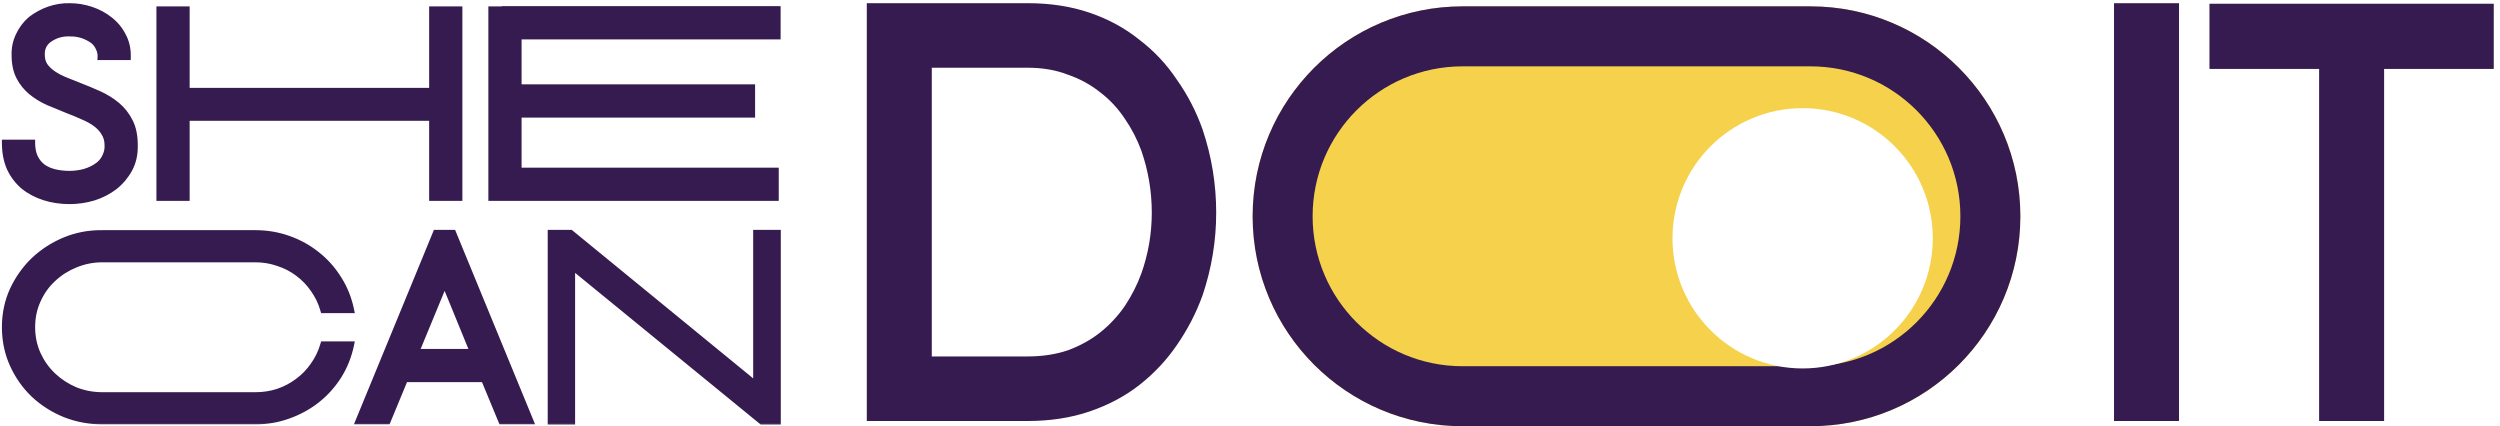
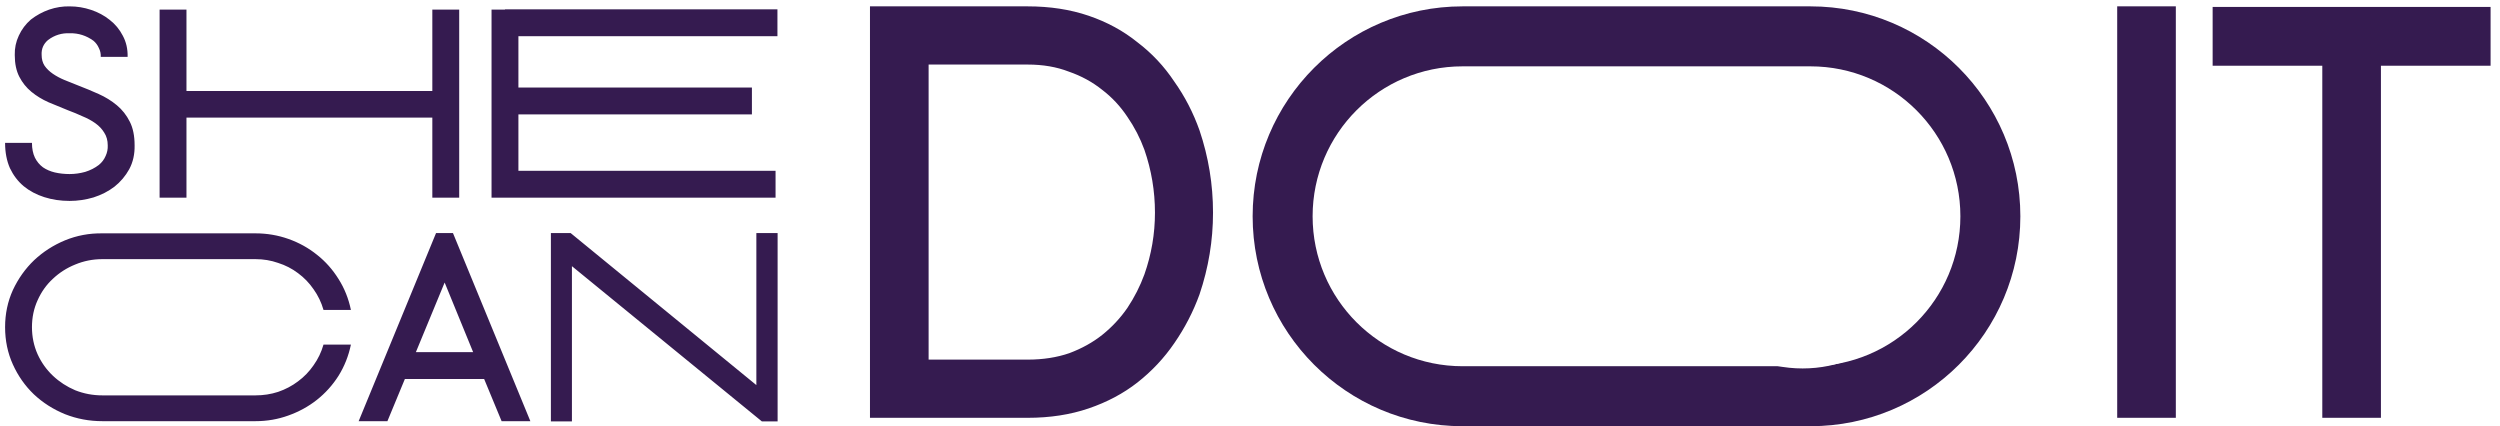
<svg xmlns="http://www.w3.org/2000/svg" width="393" height="67" viewBox="0 0 393 67" fill="none">
-   <path d="M196.915 34C196.915 15.775 211.689 1 229.915 1H284.6C302.826 1 317.6 15.775 317.6 34C317.6 52.225 302.826 67 284.6 67H229.915C211.689 67 196.915 52.225 196.915 34Z" fill="#F5D14C" />
  <path fill-rule="evenodd" clip-rule="evenodd" d="M284.6 10.429H229.915C216.896 10.429 206.343 20.982 206.343 34C206.343 47.018 216.896 57.571 229.915 57.571H284.6C297.618 57.571 308.172 47.018 308.172 34C308.172 20.982 297.618 10.429 284.6 10.429ZM229.915 1C211.689 1 196.915 15.775 196.915 34C196.915 52.225 211.689 67 229.915 67H284.6C302.826 67 317.6 52.225 317.6 34C317.6 15.775 302.826 1 284.6 1H229.915Z" fill="#351B50" />
  <mask id="path-3-outside-1_136_1791" maskUnits="userSpaceOnUse" x="-0.2" y="0" width="393" height="67" fill="black">
-     <rect fill="white" x="-0.2" width="393" height="67" />
    <path fill-rule="evenodd" clip-rule="evenodd" d="M188.565 20.496C189.979 24.685 190.686 28.997 190.686 33.432C190.686 37.806 189.979 42.087 188.565 46.276C187.582 48.986 186.261 51.543 184.602 53.945C183.004 56.286 181.068 58.349 178.794 60.136C176.582 61.861 174.032 63.216 171.143 64.201C168.255 65.187 165.06 65.68 161.557 65.68H136.76V1H161.557C165.06 1 168.255 1.493 171.143 2.478C174.032 3.464 176.582 4.85 178.794 6.636C181.068 8.361 183.004 10.425 184.602 12.827C186.261 15.168 187.582 17.724 188.565 20.496ZM179.901 43.134C181.007 39.993 181.56 36.759 181.56 33.432C181.56 30.044 181.007 26.749 179.901 23.546C179.225 21.698 178.333 19.973 177.227 18.371C176.121 16.708 174.8 15.291 173.264 14.121C171.727 12.889 169.976 11.934 168.009 11.256C166.104 10.517 163.953 10.148 161.557 10.148H145.978V56.532H161.557C163.953 56.532 166.135 56.194 168.102 55.516C170.068 54.777 171.789 53.822 173.264 52.651C174.8 51.419 176.121 50.003 177.227 48.401C178.333 46.738 179.225 44.982 179.901 43.134ZM332.823 65.68V1H342.041V65.68H332.823ZM391.52 10.332V1.092H347.827V10.332H365.065V65.68H374.283V10.332H391.52ZM78.853 66.208H83.373L71.207 36.64H68.546L56.381 66.208H60.901L63.647 59.576H76.107L78.853 66.208ZM69.898 44.412L74.376 55.352H65.378L69.898 44.412ZM55.163 54.169H50.855C50.517 55.352 49.996 56.436 49.292 57.422C48.616 58.407 47.799 59.252 46.842 59.956C45.912 60.66 44.87 61.209 43.716 61.604C42.59 61.97 41.407 62.153 40.168 62.153H16.091C14.598 62.153 13.176 61.885 11.825 61.35C10.501 60.787 9.333 60.027 8.319 59.069C7.305 58.112 6.502 56.985 5.911 55.69C5.32 54.367 5.024 52.944 5.024 51.424C5.024 49.903 5.32 48.495 5.911 47.2C6.502 45.876 7.305 44.75 8.319 43.821C9.333 42.863 10.501 42.117 11.825 41.582C13.176 41.019 14.598 40.737 16.091 40.737H40.168C41.407 40.737 42.59 40.934 43.716 41.328C44.87 41.694 45.912 42.23 46.842 42.934C47.799 43.638 48.616 44.482 49.292 45.468C49.996 46.453 50.517 47.538 50.855 48.72H55.163C54.797 46.946 54.149 45.327 53.22 43.863C52.291 42.37 51.164 41.103 49.841 40.061C48.517 38.991 47.025 38.16 45.363 37.569C43.702 36.978 41.97 36.682 40.168 36.682H16.091C14.035 36.654 12.078 37.02 10.22 37.78C8.389 38.541 6.77 39.583 5.362 40.906C3.982 42.23 2.87 43.792 2.025 45.595C1.208 47.397 0.8 49.34 0.8 51.424C0.8 53.536 1.208 55.493 2.025 57.295C2.842 59.097 3.94 60.66 5.32 61.984C6.728 63.307 8.361 64.349 10.22 65.109C12.078 65.842 14.035 66.208 16.091 66.208H40.168C41.97 66.208 43.688 65.912 45.321 65.321C46.983 64.729 48.475 63.913 49.798 62.871C51.15 61.801 52.291 60.533 53.22 59.069C54.149 57.577 54.797 55.943 55.163 54.169ZM15.5 14.773C14.43 14.294 13.345 13.844 12.247 13.422L10.135 12.577C9.459 12.295 8.854 11.971 8.319 11.605C7.784 11.239 7.347 10.817 7.009 10.338C6.7 9.859 6.545 9.296 6.545 8.648C6.488 7.691 6.826 6.903 7.559 6.283C8.572 5.523 9.713 5.171 10.98 5.227C12.332 5.199 13.571 5.593 14.697 6.41C15.063 6.719 15.345 7.1 15.542 7.55C15.767 8.001 15.866 8.465 15.838 8.944H20.062C20.09 7.705 19.836 6.593 19.301 5.607C18.794 4.622 18.105 3.791 17.232 3.115C16.387 2.439 15.415 1.918 14.317 1.552C13.219 1.186 12.106 1.003 10.98 1.003C9.882 0.975 8.798 1.144 7.727 1.51C6.686 1.876 5.728 2.397 4.855 3.073C4.039 3.777 3.405 4.622 2.954 5.607C2.504 6.565 2.293 7.578 2.321 8.648C2.321 10 2.56 11.141 3.039 12.07C3.518 12.999 4.151 13.788 4.94 14.435C5.728 15.083 6.629 15.632 7.643 16.083C8.657 16.505 9.685 16.927 10.726 17.35C11.487 17.631 12.233 17.941 12.965 18.279C13.726 18.589 14.401 18.955 14.993 19.377C15.584 19.8 16.049 20.293 16.387 20.856C16.753 21.419 16.936 22.081 16.936 22.841C16.964 23.432 16.851 23.996 16.598 24.531C16.373 25.066 16.021 25.53 15.542 25.925C14.922 26.403 14.204 26.769 13.388 27.023C12.571 27.248 11.754 27.361 10.938 27.361C10.121 27.361 9.347 27.276 8.615 27.107C7.911 26.938 7.291 26.671 6.756 26.305C6.221 25.91 5.799 25.404 5.489 24.784C5.179 24.136 5.024 23.362 5.024 22.461H0.8C0.8 23.953 1.054 25.277 1.56 26.431C2.095 27.558 2.814 28.501 3.715 29.262C4.644 30.022 5.728 30.599 6.967 30.993C8.206 31.388 9.53 31.585 10.938 31.585C12.205 31.585 13.458 31.402 14.697 31.036C15.936 30.641 17.034 30.078 17.992 29.346C18.949 28.586 19.724 27.671 20.315 26.6C20.906 25.502 21.188 24.249 21.16 22.841C21.16 21.349 20.906 20.11 20.399 19.124C19.893 18.11 19.217 17.251 18.372 16.547C17.527 15.843 16.57 15.252 15.5 14.773ZM72.186 31.078V1.51H67.962V14.309H29.313V1.51H25.089V31.078H29.313V18.49H67.962V31.078H72.186ZM81.494 5.692V13.759H118.201V17.983H81.494V26.854H121.918V31.078H77.27V1.51H79.382V1.468H122.213V5.692H81.494ZM86.6 36.64V66.246H89.907V41.842L119.768 66.246H122.24V36.64H118.9V60.536L89.707 36.64H86.6Z" />
  </mask>
  <path fill-rule="evenodd" clip-rule="evenodd" d="M188.565 20.496C189.979 24.685 190.686 28.997 190.686 33.432C190.686 37.806 189.979 42.087 188.565 46.276C187.582 48.986 186.261 51.543 184.602 53.945C183.004 56.286 181.068 58.349 178.794 60.136C176.582 61.861 174.032 63.216 171.143 64.201C168.255 65.187 165.06 65.68 161.557 65.68H136.76V1H161.557C165.06 1 168.255 1.493 171.143 2.478C174.032 3.464 176.582 4.85 178.794 6.636C181.068 8.361 183.004 10.425 184.602 12.827C186.261 15.168 187.582 17.724 188.565 20.496ZM179.901 43.134C181.007 39.993 181.56 36.759 181.56 33.432C181.56 30.044 181.007 26.749 179.901 23.546C179.225 21.698 178.333 19.973 177.227 18.371C176.121 16.708 174.8 15.291 173.264 14.121C171.727 12.889 169.976 11.934 168.009 11.256C166.104 10.517 163.953 10.148 161.557 10.148H145.978V56.532H161.557C163.953 56.532 166.135 56.194 168.102 55.516C170.068 54.777 171.789 53.822 173.264 52.651C174.8 51.419 176.121 50.003 177.227 48.401C178.333 46.738 179.225 44.982 179.901 43.134ZM332.823 65.68V1H342.041V65.68H332.823ZM391.52 10.332V1.092H347.827V10.332H365.065V65.68H374.283V10.332H391.52ZM78.853 66.208H83.373L71.207 36.64H68.546L56.381 66.208H60.901L63.647 59.576H76.107L78.853 66.208ZM69.898 44.412L74.376 55.352H65.378L69.898 44.412ZM55.163 54.169H50.855C50.517 55.352 49.996 56.436 49.292 57.422C48.616 58.407 47.799 59.252 46.842 59.956C45.912 60.66 44.87 61.209 43.716 61.604C42.59 61.97 41.407 62.153 40.168 62.153H16.091C14.598 62.153 13.176 61.885 11.825 61.35C10.501 60.787 9.333 60.027 8.319 59.069C7.305 58.112 6.502 56.985 5.911 55.69C5.32 54.367 5.024 52.944 5.024 51.424C5.024 49.903 5.32 48.495 5.911 47.2C6.502 45.876 7.305 44.75 8.319 43.821C9.333 42.863 10.501 42.117 11.825 41.582C13.176 41.019 14.598 40.737 16.091 40.737H40.168C41.407 40.737 42.59 40.934 43.716 41.328C44.87 41.694 45.912 42.23 46.842 42.934C47.799 43.638 48.616 44.482 49.292 45.468C49.996 46.453 50.517 47.538 50.855 48.72H55.163C54.797 46.946 54.149 45.327 53.22 43.863C52.291 42.37 51.164 41.103 49.841 40.061C48.517 38.991 47.025 38.16 45.363 37.569C43.702 36.978 41.97 36.682 40.168 36.682H16.091C14.035 36.654 12.078 37.02 10.22 37.78C8.389 38.541 6.77 39.583 5.362 40.906C3.982 42.23 2.87 43.792 2.025 45.595C1.208 47.397 0.8 49.34 0.8 51.424C0.8 53.536 1.208 55.493 2.025 57.295C2.842 59.097 3.94 60.66 5.32 61.984C6.728 63.307 8.361 64.349 10.22 65.109C12.078 65.842 14.035 66.208 16.091 66.208H40.168C41.97 66.208 43.688 65.912 45.321 65.321C46.983 64.729 48.475 63.913 49.798 62.871C51.15 61.801 52.291 60.533 53.22 59.069C54.149 57.577 54.797 55.943 55.163 54.169ZM15.5 14.773C14.43 14.294 13.345 13.844 12.247 13.422L10.135 12.577C9.459 12.295 8.854 11.971 8.319 11.605C7.784 11.239 7.347 10.817 7.009 10.338C6.7 9.859 6.545 9.296 6.545 8.648C6.488 7.691 6.826 6.903 7.559 6.283C8.572 5.523 9.713 5.171 10.98 5.227C12.332 5.199 13.571 5.593 14.697 6.41C15.063 6.719 15.345 7.1 15.542 7.55C15.767 8.001 15.866 8.465 15.838 8.944H20.062C20.09 7.705 19.836 6.593 19.301 5.607C18.794 4.622 18.105 3.791 17.232 3.115C16.387 2.439 15.415 1.918 14.317 1.552C13.219 1.186 12.106 1.003 10.98 1.003C9.882 0.975 8.798 1.144 7.727 1.51C6.686 1.876 5.728 2.397 4.855 3.073C4.039 3.777 3.405 4.622 2.954 5.607C2.504 6.565 2.293 7.578 2.321 8.648C2.321 10 2.56 11.141 3.039 12.07C3.518 12.999 4.151 13.788 4.94 14.435C5.728 15.083 6.629 15.632 7.643 16.083C8.657 16.505 9.685 16.927 10.726 17.35C11.487 17.631 12.233 17.941 12.965 18.279C13.726 18.589 14.401 18.955 14.993 19.377C15.584 19.8 16.049 20.293 16.387 20.856C16.753 21.419 16.936 22.081 16.936 22.841C16.964 23.432 16.851 23.996 16.598 24.531C16.373 25.066 16.021 25.53 15.542 25.925C14.922 26.403 14.204 26.769 13.388 27.023C12.571 27.248 11.754 27.361 10.938 27.361C10.121 27.361 9.347 27.276 8.615 27.107C7.911 26.938 7.291 26.671 6.756 26.305C6.221 25.91 5.799 25.404 5.489 24.784C5.179 24.136 5.024 23.362 5.024 22.461H0.8C0.8 23.953 1.054 25.277 1.56 26.431C2.095 27.558 2.814 28.501 3.715 29.262C4.644 30.022 5.728 30.599 6.967 30.993C8.206 31.388 9.53 31.585 10.938 31.585C12.205 31.585 13.458 31.402 14.697 31.036C15.936 30.641 17.034 30.078 17.992 29.346C18.949 28.586 19.724 27.671 20.315 26.6C20.906 25.502 21.188 24.249 21.16 22.841C21.16 21.349 20.906 20.11 20.399 19.124C19.893 18.11 19.217 17.251 18.372 16.547C17.527 15.843 16.57 15.252 15.5 14.773ZM72.186 31.078V1.51H67.962V14.309H29.313V1.51H25.089V31.078H29.313V18.49H67.962V31.078H72.186ZM81.494 5.692V13.759H118.201V17.983H81.494V26.854H121.918V31.078H77.27V1.51H79.382V1.468H122.213V5.692H81.494ZM86.6 36.64V66.246H89.907V41.842L119.768 66.246H122.24V36.64H118.9V60.536L89.707 36.64H86.6Z" fill="#351B50" />
-   <path d="M188.565 20.496L189.039 20.337L189.037 20.329L188.565 20.496ZM188.565 46.276L189.036 46.447L189.039 46.436L188.565 46.276ZM184.602 53.945L184.19 53.661L184.189 53.663L184.602 53.945ZM178.794 60.136L179.102 60.53L179.103 60.529L178.794 60.136ZM171.143 64.201L171.305 64.675V64.675L171.143 64.201ZM136.76 65.68H136.26V66.18H136.76V65.68ZM136.76 1V0.5H136.26V1H136.76ZM171.143 2.478L171.305 2.005L171.143 2.478ZM178.794 6.636L178.48 7.025L178.486 7.03L178.492 7.035L178.794 6.636ZM184.602 12.827L184.185 13.104L184.189 13.11L184.194 13.116L184.602 12.827ZM179.901 43.134L180.37 43.306L180.372 43.3L179.901 43.134ZM179.901 23.546L180.373 23.382L180.37 23.374L179.901 23.546ZM177.227 18.371L176.811 18.648L176.816 18.655L177.227 18.371ZM173.264 14.121L172.951 14.511L172.961 14.518L173.264 14.121ZM168.009 11.256L167.828 11.723L167.837 11.726L167.846 11.729L168.009 11.256ZM145.978 10.148V9.648H145.478V10.148H145.978ZM145.978 56.532H145.478V57.032H145.978V56.532ZM168.102 55.516L168.264 55.989L168.277 55.984L168.102 55.516ZM173.264 52.651L173.574 53.043L173.576 53.042L173.264 52.651ZM177.227 48.401L177.639 48.685L177.644 48.678L177.227 48.401ZM332.823 1V0.5H332.323V1H332.823ZM332.823 65.68H332.323V66.18H332.823V65.68ZM342.041 1H342.541V0.5H342.041V1ZM342.041 65.68V66.18H342.541V65.68H342.041ZM391.52 1.092H392.02V0.592H391.52V1.092ZM391.52 10.332V10.832H392.02V10.332H391.52ZM347.827 1.092V0.592H347.327V1.092H347.827ZM347.827 10.332H347.327V10.832H347.827V10.332ZM365.065 10.332H365.565V9.832H365.065V10.332ZM365.065 65.68H364.565V66.18H365.065V65.68ZM374.283 65.68V66.18H374.783V65.68H374.283ZM374.283 10.332V9.832H373.783V10.332H374.283ZM83.373 66.208V66.708H84.119L83.835 66.017L83.373 66.208ZM78.853 66.208L78.391 66.399L78.519 66.708H78.853V66.208ZM71.207 36.64L71.67 36.45L71.543 36.14H71.207V36.64ZM68.546 36.64V36.14H68.212L68.084 36.45L68.546 36.64ZM56.381 66.208L55.919 66.017L55.635 66.708H56.381V66.208ZM60.901 66.208V66.708H61.235L61.363 66.399L60.901 66.208ZM63.647 59.576V59.076H63.312L63.185 59.385L63.647 59.576ZM76.107 59.576L76.569 59.385L76.442 59.076H76.107V59.576ZM74.376 55.352V55.852H75.12L74.838 55.163L74.376 55.352ZM69.898 44.412L70.361 44.222L69.9 43.097L69.436 44.221L69.898 44.412ZM65.378 55.352L64.916 55.161L64.631 55.852H65.378V55.352ZM50.855 54.169V53.669H50.477L50.374 54.032L50.855 54.169ZM55.163 54.169L55.653 54.27L55.777 53.669H55.163V54.169ZM49.292 57.422L48.885 57.131L48.879 57.139L49.292 57.422ZM46.842 59.956L46.545 59.553L46.54 59.558L46.842 59.956ZM43.716 61.604L43.87 62.079L43.877 62.077L43.716 61.604ZM11.825 61.35L11.629 61.81L11.641 61.815L11.825 61.35ZM8.319 59.069L8.662 58.706H8.662L8.319 59.069ZM5.911 55.69L5.455 55.894L5.456 55.898L5.911 55.69ZM5.911 47.2L6.366 47.407L6.368 47.404L5.911 47.2ZM8.319 43.821L8.657 44.189L8.662 44.184L8.319 43.821ZM11.825 41.582L12.012 42.045L12.017 42.043L11.825 41.582ZM43.716 41.328L43.551 41.8L43.558 41.803L43.565 41.805L43.716 41.328ZM46.842 42.934L46.54 43.332L46.545 43.336L46.842 42.934ZM49.292 45.468L48.879 45.751L48.885 45.758L49.292 45.468ZM50.855 48.72L50.374 48.858L50.477 49.22H50.855V48.72ZM55.163 48.72V49.22H55.777L55.653 48.619L55.163 48.72ZM53.22 43.863L52.795 44.127L52.798 44.131L53.22 43.863ZM49.841 40.061L49.526 40.45L49.531 40.454L49.841 40.061ZM45.363 37.569L45.196 38.04L45.363 37.569ZM16.091 36.682L16.084 37.182H16.091V36.682ZM10.22 37.78L10.03 37.318L10.028 37.319L10.22 37.78ZM5.362 40.906L5.019 40.542L5.016 40.545L5.362 40.906ZM2.025 45.595L1.572 45.382L1.57 45.388L2.025 45.595ZM2.025 57.295L1.57 57.502L1.57 57.502L2.025 57.295ZM5.32 61.984L4.974 62.345L4.977 62.348L5.32 61.984ZM10.22 65.109L10.03 65.572L10.036 65.575L10.22 65.109ZM45.321 65.321L45.153 64.85L45.151 64.85L45.321 65.321ZM49.798 62.871L50.108 63.264L50.109 63.263L49.798 62.871ZM53.22 59.069L53.642 59.337L53.644 59.333L53.22 59.069ZM12.247 13.422L12.062 13.886L12.068 13.888L12.247 13.422ZM15.5 14.773L15.296 15.23H15.296L15.5 14.773ZM10.135 12.577L9.943 13.038L9.949 13.041L10.135 12.577ZM8.319 11.605L8.601 11.193H8.601L8.319 11.605ZM7.009 10.338L6.59 10.61L6.595 10.618L6.601 10.626L7.009 10.338ZM6.545 8.648H7.045V8.634L7.044 8.619L6.545 8.648ZM7.559 6.283L7.259 5.883L7.247 5.892L7.236 5.901L7.559 6.283ZM10.98 5.227L10.958 5.727L10.974 5.727L10.99 5.727L10.98 5.227ZM14.697 6.41L15.02 6.028L15.006 6.016L14.991 6.005L14.697 6.41ZM15.542 7.55L15.084 7.751L15.089 7.762L15.095 7.774L15.542 7.55ZM15.838 8.944L15.338 8.915L15.307 9.444H15.838V8.944ZM20.062 8.944V9.444H20.55L20.561 8.955L20.062 8.944ZM19.301 5.607L18.857 5.836L18.862 5.846L19.301 5.607ZM17.232 3.115L16.919 3.506L16.925 3.51L17.232 3.115ZM14.317 1.552L14.475 1.078L14.475 1.078L14.317 1.552ZM10.98 1.003L10.967 1.503H10.98V1.003ZM7.727 1.51L7.566 1.037L7.562 1.038L7.727 1.51ZM4.855 3.073L4.549 2.677L4.539 2.685L4.529 2.694L4.855 3.073ZM2.954 5.607L3.407 5.82L3.409 5.815L2.954 5.607ZM2.321 8.648H2.821L2.821 8.635L2.321 8.648ZM3.039 12.07L2.594 12.299L2.594 12.299L3.039 12.07ZM4.94 14.435L5.257 14.049V14.049L4.94 14.435ZM7.643 16.083L7.44 16.54L7.451 16.544L7.643 16.083ZM10.726 17.35L10.539 17.813L10.546 17.816L10.553 17.819L10.726 17.35ZM12.965 18.279L12.756 18.733L12.766 18.738L12.777 18.742L12.965 18.279ZM14.993 19.377L14.702 19.784L14.702 19.784L14.993 19.377ZM16.387 20.856L15.958 21.113L15.963 21.121L15.967 21.128L16.387 20.856ZM16.936 22.841H16.436V22.853L16.436 22.865L16.936 22.841ZM16.598 24.531L16.146 24.317L16.141 24.326L16.137 24.337L16.598 24.531ZM15.542 25.925L15.848 26.32L15.854 26.316L15.86 26.311L15.542 25.925ZM13.388 27.023L13.521 27.505L13.528 27.503L13.536 27.5L13.388 27.023ZM8.615 27.107L8.498 27.593L8.502 27.595L8.615 27.107ZM6.756 26.305L6.459 26.707L6.466 26.712L6.474 26.717L6.756 26.305ZM5.489 24.784L5.038 25L5.042 25.008L5.489 24.784ZM5.024 22.461H5.524V21.961H5.024V22.461ZM0.8 22.461V21.961H0.3V22.461H0.8ZM1.56 26.431L1.103 26.632L1.106 26.639L1.109 26.646L1.56 26.431ZM3.715 29.262L3.392 29.644L3.398 29.648L3.715 29.262ZM14.697 31.036L14.839 31.515L14.849 31.512L14.697 31.036ZM17.992 29.346L18.296 29.743L18.303 29.738L17.992 29.346ZM20.315 26.6L20.753 26.842L20.755 26.837L20.315 26.6ZM21.16 22.841H20.66L20.66 22.851L21.16 22.841ZM20.399 19.124L19.952 19.348L19.955 19.353L20.399 19.124ZM18.372 16.547L18.052 16.931H18.052L18.372 16.547ZM72.186 1.51H72.686V1.01H72.186V1.51ZM72.186 31.078V31.578H72.686V31.078H72.186ZM67.962 1.51V1.01H67.462V1.51H67.962ZM67.962 14.309V14.809H68.462V14.309H67.962ZM29.313 14.309H28.813V14.809H29.313V14.309ZM29.313 1.51H29.813V1.01H29.313V1.51ZM25.089 1.51V1.01H24.589V1.51H25.089ZM25.089 31.078H24.589V31.578H25.089V31.078ZM29.313 31.078V31.578H29.813V31.078H29.313ZM29.313 18.49V17.99H28.813V18.49H29.313ZM67.962 18.49H68.462V17.99H67.962V18.49ZM67.962 31.078H67.462V31.578H67.962V31.078ZM81.494 13.759H80.994V14.259H81.494V13.759ZM81.494 5.692V5.192H80.994V5.692H81.494ZM118.201 13.759H118.701V13.259H118.201V13.759ZM118.201 17.983V18.483H118.701V17.983H118.201ZM81.494 17.983V17.483H80.994V17.983H81.494ZM81.494 26.854H80.994V27.354H81.494V26.854ZM121.918 26.854H122.418V26.354H121.918V26.854ZM121.918 31.078V31.578H122.418V31.078H121.918ZM77.27 31.078H76.77V31.578H77.27V31.078ZM77.27 1.51V1.01H76.77V1.51H77.27ZM79.382 1.51V2.01H79.882V1.51H79.382ZM79.382 1.468V0.968H78.882V1.468H79.382ZM122.213 1.468H122.713V0.968H122.213V1.468ZM122.213 5.692V6.192H122.713V5.692H122.213ZM86.6 66.246H86.1V66.746H86.6V66.246ZM86.6 36.64V36.14H86.1V36.64H86.6ZM89.907 66.246V66.746H90.407V66.246H89.907ZM89.907 41.842L90.223 41.455L89.407 40.788V41.842H89.907ZM119.768 66.246L119.452 66.633L119.59 66.746H119.768V66.246ZM122.24 66.246V66.746H122.74V66.246H122.24ZM122.24 36.64H122.74V36.14H122.24V36.64ZM118.9 36.64V36.14H118.4V36.64H118.9ZM118.9 60.536L118.583 60.923L119.4 61.591V60.536H118.9ZM89.707 36.64L90.023 36.253L89.885 36.14H89.707V36.64ZM191.186 33.432C191.186 28.943 190.47 24.577 189.039 20.337L188.092 20.656C189.488 24.793 190.186 29.051 190.186 33.432H191.186ZM189.039 46.436C190.47 42.196 191.186 37.861 191.186 33.432H190.186C190.186 37.751 189.488 41.978 188.092 46.116L189.039 46.436ZM185.013 54.229C186.696 51.792 188.037 49.198 189.035 46.446L188.095 46.105C187.127 48.775 185.826 51.293 184.19 53.661L185.013 54.229ZM179.103 60.529C181.416 58.712 183.388 56.611 185.015 54.227L184.189 53.663C182.62 55.961 180.72 57.987 178.485 59.743L179.103 60.529ZM171.305 64.675C174.241 63.673 176.842 62.292 179.102 60.53L178.487 59.742C176.322 61.429 173.822 62.759 170.982 63.728L171.305 64.675ZM161.557 66.18C165.107 66.18 168.358 65.68 171.305 64.675L170.982 63.728C168.153 64.694 165.013 65.18 161.557 65.18V66.18ZM136.76 66.18H161.557V65.18H136.76V66.18ZM136.26 1V65.68H137.26V1H136.26ZM161.557 0.5H136.76V1.5H161.557V0.5ZM171.305 2.005C168.358 0.999 165.107 0.5 161.557 0.5V1.5C165.013 1.5 168.153 1.986 170.982 2.952L171.305 2.005ZM179.109 6.247C176.847 4.422 174.245 3.008 171.305 2.005L170.982 2.952C173.819 3.92 176.317 5.278 178.48 7.025L179.109 6.247ZM185.018 12.55C183.39 10.102 181.415 7.997 179.097 6.238L178.492 7.035C180.721 8.725 182.618 10.748 184.185 13.104L185.018 12.55ZM189.037 20.329C188.038 17.515 186.696 14.917 185.01 12.538L184.194 13.116C185.826 15.419 187.126 17.934 188.094 20.663L189.037 20.329ZM181.06 33.432C181.06 36.702 180.516 39.88 179.429 42.968L180.372 43.3C181.497 40.105 182.06 36.815 182.06 33.432H181.06ZM179.428 23.709C180.516 26.86 181.06 30.1 181.06 33.432H182.06C182.06 29.989 181.497 26.638 180.373 23.382L179.428 23.709ZM176.816 18.655C177.898 20.222 178.769 21.909 179.431 23.717L180.37 23.374C179.68 21.486 178.769 19.724 177.639 18.087L176.816 18.655ZM172.961 14.518C174.451 15.654 175.735 17.03 176.811 18.648L177.644 18.094C176.508 16.386 175.149 14.928 173.567 13.723L172.961 14.518ZM167.846 11.729C169.762 12.389 171.462 13.317 172.951 14.511L173.576 13.731C171.993 12.461 170.19 11.479 168.172 10.784L167.846 11.729ZM161.557 10.648C163.902 10.648 165.99 11.009 167.828 11.723L168.19 10.79C166.218 10.025 164.005 9.648 161.557 9.648V10.648ZM145.978 10.648H161.557V9.648H145.978V10.648ZM146.478 56.532V10.148H145.478V56.532H146.478ZM161.557 56.032H145.978V57.032H161.557V56.032ZM167.939 55.043C166.032 55.7 163.906 56.032 161.557 56.032V57.032C164.001 57.032 166.238 56.687 168.264 55.989L167.939 55.043ZM172.953 52.26C171.523 53.394 169.849 54.325 167.926 55.048L168.277 55.984C170.287 55.228 172.054 54.249 173.574 53.043L172.953 52.26ZM176.816 48.117C175.738 49.678 174.45 51.059 172.951 52.261L173.576 53.042C175.15 51.78 176.505 50.327 177.639 48.685L176.816 48.117ZM179.431 42.963C178.769 44.773 177.896 46.493 176.811 48.124L177.644 48.678C178.771 46.983 179.68 45.192 180.37 43.306L179.431 42.963ZM332.323 1V65.68H333.323V1H332.323ZM342.041 0.5H332.823V1.5H342.041V0.5ZM342.541 65.68V1H341.541V65.68H342.541ZM332.823 66.18H342.041V65.18H332.823V66.18ZM391.02 1.092V10.332H392.02V1.092H391.02ZM347.827 1.592H391.52V0.592H347.827V1.592ZM348.327 10.332V1.092H347.327V10.332H348.327ZM365.065 9.832H347.827V10.832H365.065V9.832ZM365.565 65.68V10.332H364.565V65.68H365.565ZM374.283 65.18H365.065V66.18H374.283V65.18ZM373.783 10.332V65.68H374.783V10.332H373.783ZM391.52 9.832H374.283V10.832H391.52V9.832ZM83.373 65.708H78.853V66.708H83.373V65.708ZM70.745 36.83L82.91 66.398L83.835 66.017L71.67 36.45L70.745 36.83ZM68.546 37.14H71.207V36.14H68.546V37.14ZM56.844 66.398L69.009 36.83L68.084 36.45L55.919 66.017L56.844 66.398ZM60.901 65.708H56.381V66.708H60.901V65.708ZM63.185 59.385L60.439 66.016L61.363 66.399L64.109 59.767L63.185 59.385ZM76.107 59.076H63.647V60.076H76.107V59.076ZM79.315 66.016L76.569 59.385L75.645 59.767L78.391 66.399L79.315 66.016ZM74.838 55.163L70.361 44.222L69.435 44.601L73.913 55.541L74.838 55.163ZM65.378 55.852H74.376V54.852H65.378V55.852ZM69.436 44.221L64.916 55.161L65.841 55.543L70.36 44.603L69.436 44.221ZM50.855 54.669H55.163V53.669H50.855V54.669ZM49.698 57.712C50.436 56.68 50.982 55.544 51.335 54.307L50.374 54.032C50.051 55.161 49.555 56.193 48.885 57.131L49.698 57.712ZM47.138 60.359C48.141 59.622 48.997 58.736 49.704 57.705L48.879 57.139C48.235 58.079 47.458 58.883 46.545 59.553L47.138 60.359ZM43.877 62.077C45.08 61.666 46.17 61.092 47.144 60.355L46.54 59.558C45.655 60.228 44.661 60.753 43.554 61.13L43.877 62.077ZM40.168 62.653C41.457 62.653 42.692 62.462 43.87 62.079L43.561 61.128C42.487 61.477 41.357 61.653 40.168 61.653V62.653ZM16.091 62.653H40.168V61.653H16.091V62.653ZM11.641 61.815C13.053 62.374 14.537 62.653 16.091 62.653V61.653C14.66 61.653 13.3 61.397 12.009 60.885L11.641 61.815ZM7.975 59.433C9.034 60.432 10.253 61.225 11.629 61.81L12.021 60.89C10.75 60.349 9.631 59.621 8.662 58.706L7.975 59.433ZM5.456 55.898C6.074 57.25 6.914 58.43 7.975 59.433L8.662 58.706C7.696 57.793 6.931 56.72 6.366 55.482L5.456 55.898ZM4.524 51.424C4.524 53.011 4.833 54.503 5.455 55.894L6.368 55.486C5.806 54.23 5.524 52.878 5.524 51.424H4.524ZM5.456 46.992C4.833 48.357 4.524 49.836 4.524 51.424H5.524C5.524 49.97 5.806 48.633 6.366 47.407L5.456 46.992ZM7.981 43.452C6.914 44.43 6.072 45.613 5.455 46.996L6.368 47.404C6.933 46.139 7.696 45.07 8.657 44.189L7.981 43.452ZM11.637 41.118C10.257 41.676 9.036 42.456 7.975 43.457L8.662 44.184C9.629 43.27 10.745 42.558 12.012 42.045L11.637 41.118ZM16.091 40.237C14.534 40.237 13.046 40.531 11.632 41.12L12.017 42.043C13.307 41.506 14.663 41.237 16.091 41.237V40.237ZM40.168 40.237H16.091V41.237H40.168V40.237ZM43.881 40.856C42.7 40.443 41.461 40.237 40.168 40.237V41.237C41.353 41.237 42.479 41.425 43.551 41.8L43.881 40.856ZM47.144 42.535C46.167 41.795 45.074 41.234 43.867 40.852L43.565 41.805C44.667 42.154 45.658 42.664 46.54 43.332L47.144 42.535ZM49.704 45.185C48.997 44.154 48.141 43.268 47.138 42.531L46.545 43.336C47.458 44.007 48.235 44.811 48.879 45.751L49.704 45.185ZM51.335 48.583C50.982 47.346 50.436 46.21 49.698 45.177L48.885 45.758C49.555 46.697 50.051 47.729 50.374 48.858L51.335 48.583ZM55.163 48.22H50.855V49.22H55.163V48.22ZM52.798 44.131C53.693 45.542 54.319 47.104 54.673 48.821L55.653 48.619C55.275 46.789 54.605 45.112 53.642 43.595L52.798 44.131ZM49.531 40.454C50.807 41.459 51.895 42.682 52.795 44.127L53.644 43.599C52.686 42.059 51.521 40.748 50.15 39.668L49.531 40.454ZM45.196 38.04C46.806 38.613 48.248 39.417 49.526 40.45L50.155 39.672C48.786 38.566 47.244 37.708 45.531 37.098L45.196 38.04ZM40.168 37.182C41.914 37.182 43.589 37.468 45.196 38.04L45.531 37.098C43.815 36.487 42.026 36.182 40.168 36.182V37.182ZM16.091 37.182H40.168V36.182H16.091V37.182ZM10.409 38.243C12.204 37.509 14.094 37.155 16.084 37.182L16.098 36.182C13.976 36.153 11.953 36.531 10.03 37.318L10.409 38.243ZM5.704 41.27C7.067 39.989 8.635 38.98 10.411 38.242L10.028 37.319C8.143 38.101 6.473 39.176 5.02 40.542L5.704 41.27ZM2.478 45.807C3.298 44.058 4.374 42.546 5.708 41.267L5.016 40.545C3.59 41.913 2.442 43.527 1.572 45.382L2.478 45.807ZM1.3 51.424C1.3 49.407 1.695 47.535 2.48 45.801L1.57 45.388C0.722 47.259 0.3 49.273 0.3 51.424H1.3ZM2.48 57.089C1.695 55.356 1.3 53.469 1.3 51.424H0.3C0.3 53.602 0.722 55.63 1.57 57.502L2.48 57.089ZM5.666 61.623C4.334 60.345 3.272 58.835 2.48 57.089L1.57 57.502C2.412 59.36 3.546 60.975 4.974 62.345L5.666 61.623ZM10.409 64.647C8.605 63.909 7.024 62.899 5.662 61.619L4.977 62.348C6.432 63.715 8.117 64.79 10.03 65.572L10.409 64.647ZM16.091 65.708C14.096 65.708 12.201 65.353 10.403 64.644L10.036 65.575C11.955 66.331 13.974 66.708 16.091 66.708V65.708ZM40.168 65.708H16.091V66.708H40.168V65.708ZM45.151 64.85C43.574 65.421 41.914 65.708 40.168 65.708V66.708C42.026 66.708 43.801 66.403 45.491 65.791L45.151 64.85ZM49.489 62.478C48.21 63.485 46.766 64.276 45.153 64.85L45.489 65.792C47.199 65.183 48.74 64.341 50.108 63.264L49.489 62.478ZM52.798 58.801C51.898 60.218 50.795 61.444 49.488 62.479L50.109 63.263C51.505 62.158 52.683 60.849 53.642 59.337L52.798 58.801ZM54.673 54.068C54.319 55.786 53.693 57.364 52.795 58.805L53.644 59.333C54.606 57.789 55.275 56.1 55.653 54.27L54.673 54.068ZM12.068 13.888C13.158 14.307 14.234 14.755 15.296 15.23L15.704 14.317C14.626 13.834 13.533 13.38 12.427 12.955L12.068 13.888ZM9.949 13.041L12.062 13.886L12.433 12.957L10.321 12.113L9.949 13.041ZM8.037 12.018C8.603 12.406 9.239 12.745 9.943 13.038L10.328 12.115C9.679 11.845 9.105 11.537 8.601 11.193L8.037 12.018ZM6.601 10.626C6.977 11.159 7.458 11.622 8.037 12.018L8.601 11.193C8.11 10.857 7.718 10.475 7.418 10.05L6.601 10.626ZM6.045 8.648C6.045 9.379 6.221 10.039 6.59 10.61L7.429 10.066C7.179 9.679 7.045 9.213 7.045 8.648H6.045ZM7.236 5.901C6.383 6.622 5.98 7.563 6.046 8.678L7.044 8.619C6.997 7.819 7.269 7.183 7.881 6.665L7.236 5.901ZM11.002 4.728C9.619 4.666 8.365 5.053 7.259 5.883L7.859 6.683C8.78 5.992 9.806 5.675 10.958 5.727L11.002 4.728ZM14.991 6.005C13.779 5.126 12.434 4.697 10.97 4.727L10.99 5.727C12.23 5.701 13.363 6.06 14.404 6.815L14.991 6.005ZM16 7.35C15.773 6.831 15.446 6.388 15.02 6.028L14.374 6.791C14.68 7.051 14.916 7.368 15.084 7.751L16 7.35ZM16.337 8.973C16.37 8.403 16.252 7.851 15.989 7.327L15.095 7.774C15.283 8.15 15.361 8.528 15.338 8.915L16.337 8.973ZM20.062 8.444H15.838V9.444H20.062V8.444ZM18.862 5.846C19.351 6.747 19.588 7.771 19.562 8.933L20.561 8.955C20.591 7.639 20.322 6.439 19.741 5.369L18.862 5.846ZM16.925 3.51C17.74 4.141 18.383 4.915 18.857 5.836L19.746 5.378C19.206 4.328 18.469 3.44 17.538 2.72L16.925 3.51ZM14.159 2.026C15.205 2.375 16.123 2.869 16.919 3.505L17.544 2.725C16.65 2.009 15.625 1.461 14.475 1.078L14.159 2.026ZM10.98 1.503C12.051 1.503 13.11 1.677 14.159 2.026L14.475 1.078C13.327 0.695 12.162 0.503 10.98 0.503V1.503ZM7.889 1.983C8.905 1.636 9.93 1.476 10.967 1.503L10.993 0.503C9.833 0.473 8.69 0.652 7.566 1.037L7.889 1.983ZM5.161 3.468C5.992 2.825 6.902 2.33 7.893 1.982L7.562 1.038C6.469 1.422 5.464 1.969 4.549 2.677L5.161 3.468ZM3.409 5.815C3.83 4.895 4.42 4.108 5.182 3.451L4.529 2.694C3.657 3.445 2.98 4.349 2.5 5.399L3.409 5.815ZM2.821 8.635C2.794 7.642 2.99 6.706 3.407 5.82L2.502 5.394C2.018 6.423 1.791 7.514 1.821 8.662L2.821 8.635ZM3.483 11.841C3.05 11 2.821 9.943 2.821 8.648H1.821C1.821 10.057 2.07 11.281 2.594 12.299L3.483 11.841ZM5.257 14.049C4.522 13.446 3.932 12.711 3.483 11.841L2.594 12.299C3.104 13.287 3.78 14.13 4.622 14.822L5.257 14.049ZM7.846 15.626C6.87 15.192 6.008 14.666 5.257 14.049L4.622 14.822C5.448 15.5 6.389 16.072 7.44 16.54L7.846 15.626ZM10.914 16.887C9.874 16.465 8.848 16.043 7.835 15.621L7.451 16.544C8.466 16.967 9.495 17.39 10.539 17.813L10.914 16.887ZM13.175 17.825C12.431 17.482 11.673 17.167 10.9 16.881L10.553 17.819C11.301 18.096 12.035 18.401 12.756 18.733L13.175 17.825ZM15.283 18.971C14.657 18.523 13.946 18.139 13.154 17.816L12.777 18.742C13.505 19.039 14.146 19.387 14.702 19.784L15.283 18.971ZM16.815 20.599C16.439 19.971 15.925 19.428 15.283 18.971L14.702 19.784C15.244 20.171 15.659 20.615 15.958 21.113L16.815 20.599ZM17.436 22.841C17.436 21.997 17.231 21.238 16.806 20.583L15.967 21.128C16.274 21.6 16.436 22.164 16.436 22.841H17.436ZM17.05 24.745C17.338 24.136 17.467 23.491 17.435 22.817L16.436 22.865C16.461 23.374 16.364 23.856 16.146 24.317L17.05 24.745ZM15.86 26.311C16.397 25.868 16.8 25.339 17.059 24.725L16.137 24.337C15.945 24.792 15.645 25.192 15.224 25.539L15.86 26.311ZM13.536 27.5C14.404 27.231 15.177 26.839 15.848 26.32L15.236 25.529C14.668 25.968 14.004 26.308 13.239 26.545L13.536 27.5ZM10.938 27.861C11.801 27.861 12.662 27.742 13.521 27.505L13.255 26.541C12.48 26.755 11.708 26.861 10.938 26.861V27.861ZM8.502 27.595C9.274 27.773 10.086 27.861 10.938 27.861V26.861C10.156 26.861 9.419 26.78 8.727 26.62L8.502 27.595ZM6.474 26.717C7.064 27.122 7.741 27.412 8.498 27.593L8.731 26.621C8.08 26.465 7.518 26.22 7.038 25.892L6.474 26.717ZM5.042 25.008C5.385 25.695 5.858 26.264 6.459 26.707L7.053 25.902C6.584 25.557 6.212 25.112 5.936 24.561L5.042 25.008ZM4.524 22.461C4.524 23.418 4.689 24.27 5.038 25L5.94 24.568C5.669 24.003 5.524 23.306 5.524 22.461H4.524ZM0.8 22.961H5.024V21.961H0.8V22.961ZM2.018 26.23C1.544 25.15 1.3 23.897 1.3 22.461H0.3C0.3 24.01 0.563 25.404 1.103 26.632L2.018 26.23ZM4.037 28.879C3.194 28.168 2.518 27.283 2.012 26.217L1.109 26.646C1.673 27.833 2.433 28.835 3.392 29.644L4.037 28.879ZM7.119 30.517C5.935 30.14 4.908 29.592 4.031 28.875L3.398 29.648C4.38 30.452 5.521 31.058 6.816 31.47L7.119 30.517ZM10.938 31.085C9.577 31.085 8.305 30.894 7.119 30.517L6.816 31.47C8.108 31.881 9.483 32.085 10.938 32.085V31.085ZM14.555 30.556C13.361 30.909 12.156 31.085 10.938 31.085V32.085C12.254 32.085 13.555 31.895 14.839 31.515L14.555 30.556ZM17.688 28.949C16.78 29.643 15.734 30.181 14.546 30.559L14.849 31.512C16.138 31.102 17.289 30.513 18.296 29.743L17.688 28.949ZM19.877 26.359C19.318 27.371 18.587 28.235 17.681 28.954L18.303 29.738C19.312 28.936 20.129 27.97 20.753 26.842L19.877 26.359ZM20.66 22.851C20.687 24.184 20.42 25.35 19.875 26.363L20.755 26.837C21.392 25.654 21.689 24.314 21.66 22.831L20.66 22.851ZM19.955 19.353C20.415 20.247 20.66 21.402 20.66 22.841H21.66C21.66 21.295 21.398 19.972 20.844 18.895L19.955 19.353ZM18.052 16.931C18.842 17.59 19.475 18.393 19.952 19.348L20.847 18.9C20.31 17.827 19.591 16.913 18.692 16.163L18.052 16.931ZM15.296 15.23C16.326 15.691 17.244 16.259 18.052 16.931L18.692 16.163C17.81 15.428 16.813 14.813 15.704 14.317L15.296 15.23ZM71.686 1.51V31.078H72.686V1.51H71.686ZM67.962 2.01H72.186V1.01H67.962V2.01ZM68.462 14.309V1.51H67.462V14.309H68.462ZM29.313 14.809H67.962V13.809H29.313V14.809ZM28.813 1.51V14.309H29.813V1.51H28.813ZM25.089 2.01H29.313V1.01H25.089V2.01ZM25.589 31.078V1.51H24.589V31.078H25.589ZM29.313 30.578H25.089V31.578H29.313V30.578ZM28.813 18.49V31.078H29.813V18.49H28.813ZM67.962 17.99H29.313V18.99H67.962V17.99ZM68.462 31.078V18.49H67.462V31.078H68.462ZM72.186 30.578H67.962V31.578H72.186V30.578ZM81.994 13.759V5.692H80.994V13.759H81.994ZM118.201 13.259H81.494V14.259H118.201V13.259ZM118.701 17.983V13.759H117.701V17.983H118.701ZM81.494 18.483H118.201V17.483H81.494V18.483ZM81.994 26.854V17.983H80.994V26.854H81.994ZM121.918 26.354H81.494V27.354H121.918V26.354ZM122.418 31.078V26.854H121.418V31.078H122.418ZM77.27 31.578H121.918V30.578H77.27V31.578ZM76.77 1.51V31.078H77.77V1.51H76.77ZM79.382 1.01H77.27V2.01H79.382V1.01ZM78.882 1.468V1.51H79.882V1.468H78.882ZM122.213 0.968H79.382V1.968H122.213V0.968ZM122.713 5.692V1.468H121.713V5.692H122.713ZM81.494 6.192H122.213V5.192H81.494V6.192ZM87.1 66.246V36.64H86.1V66.246H87.1ZM89.907 65.746H86.6V66.746H89.907V65.746ZM89.407 41.842V66.246H90.407V41.842H89.407ZM120.085 65.858L90.223 41.455L89.591 42.229L119.452 66.633L120.085 65.858ZM122.24 65.746H119.768V66.746H122.24V65.746ZM121.74 36.64V66.246H122.74V36.64H121.74ZM118.9 37.14H122.24V36.14H118.9V37.14ZM119.4 60.536V36.64H118.4V60.536H119.4ZM89.39 37.027L118.583 60.923L119.217 60.149L90.023 36.253L89.39 37.027ZM86.6 37.14H89.707V36.14H86.6V37.14Z" fill="#351B50" mask="url(#path-3-outside-1_136_1791)" />
  <g filter="url(#filter0_d_136_1791)">
    <ellipse cx="283.375" cy="34.66" rx="20.46" ry="20.46" fill="white" />
  </g>
  <defs>
    <filter id="filter0_d_136_1791" x="260.115" y="14.2" width="46.52" height="46.52" filterUnits="userSpaceOnUse" color-interpolation-filters="sRGB">
      <feFlood flood-opacity="0" result="BackgroundImageFix" />
      <feColorMatrix in="SourceAlpha" type="matrix" values="0 0 0 0 0 0 0 0 0 0 0 0 0 0 0 0 0 0 127 0" result="hardAlpha" />
      <feOffset dy="2.8" />
      <feGaussianBlur stdDeviation="1.4" />
      <feComposite in2="hardAlpha" operator="out" />
      <feColorMatrix type="matrix" values="0 0 0 0 0 0 0 0 0 0 0 0 0 0 0 0 0 0 0.25 0" />
      <feBlend mode="normal" in2="BackgroundImageFix" result="effect1_dropShadow_136_1791" />
      <feBlend mode="normal" in="SourceGraphic" in2="effect1_dropShadow_136_1791" result="shape" />
    </filter>
  </defs>
</svg>